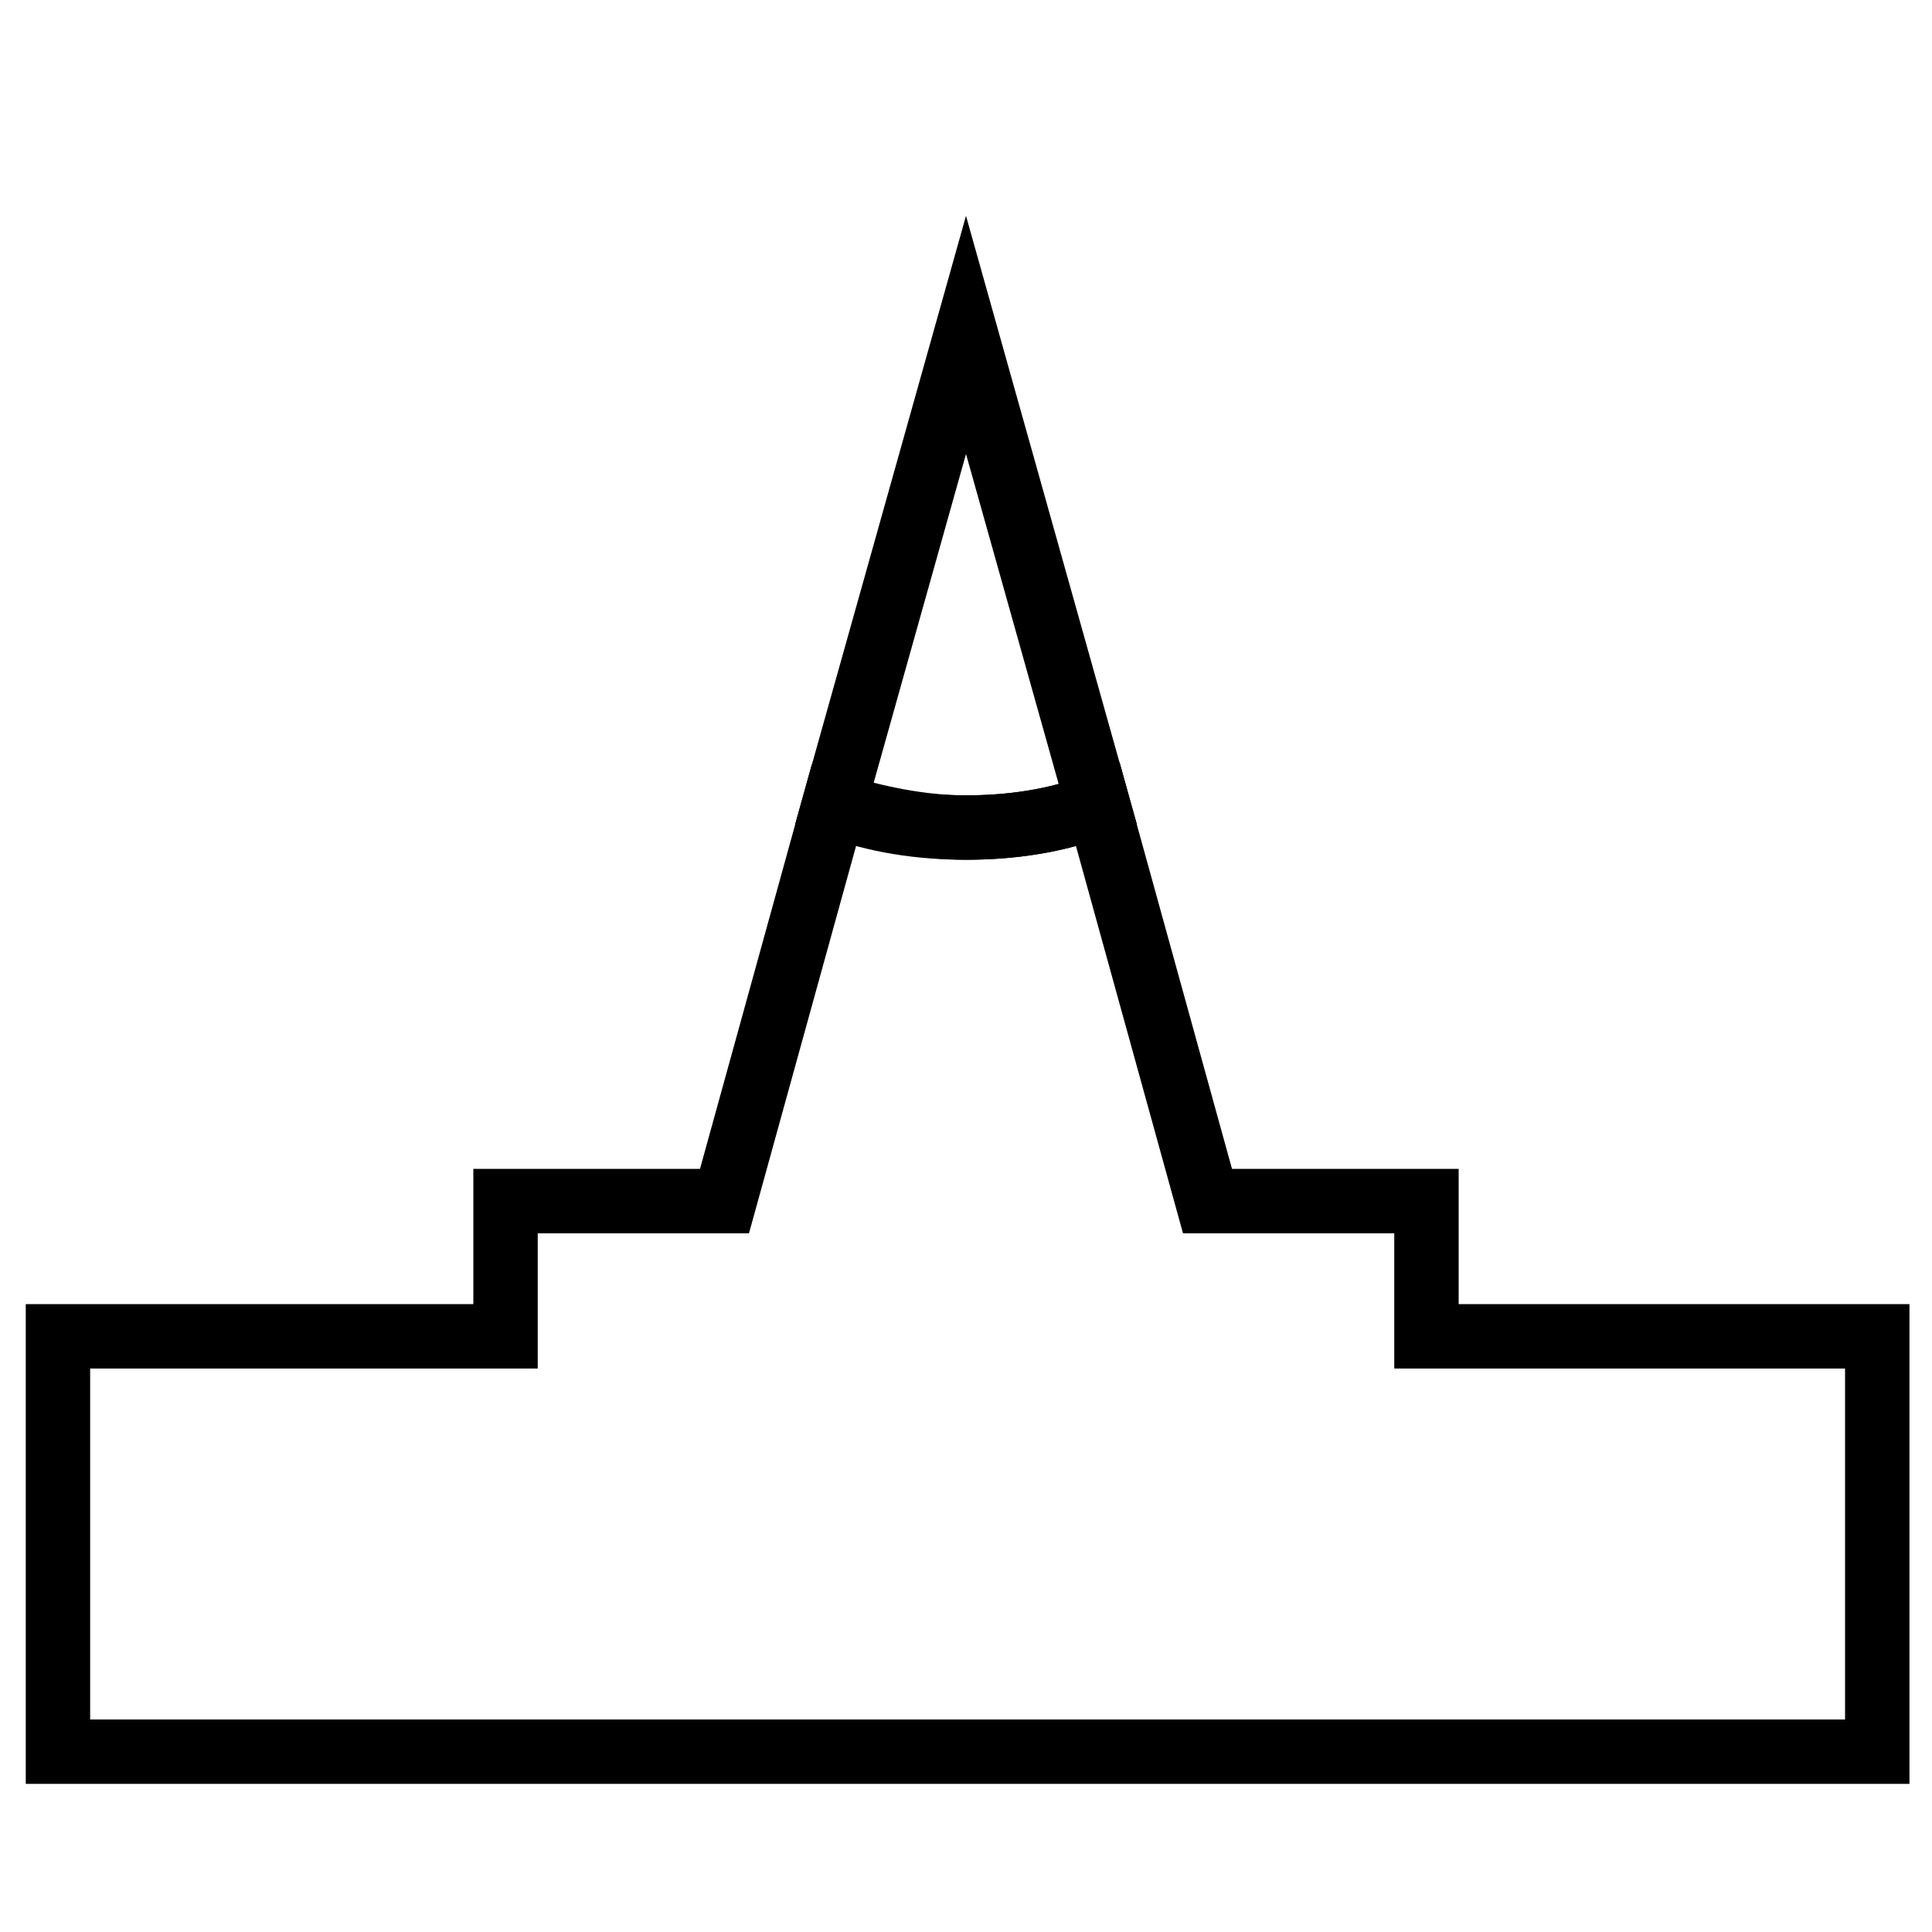
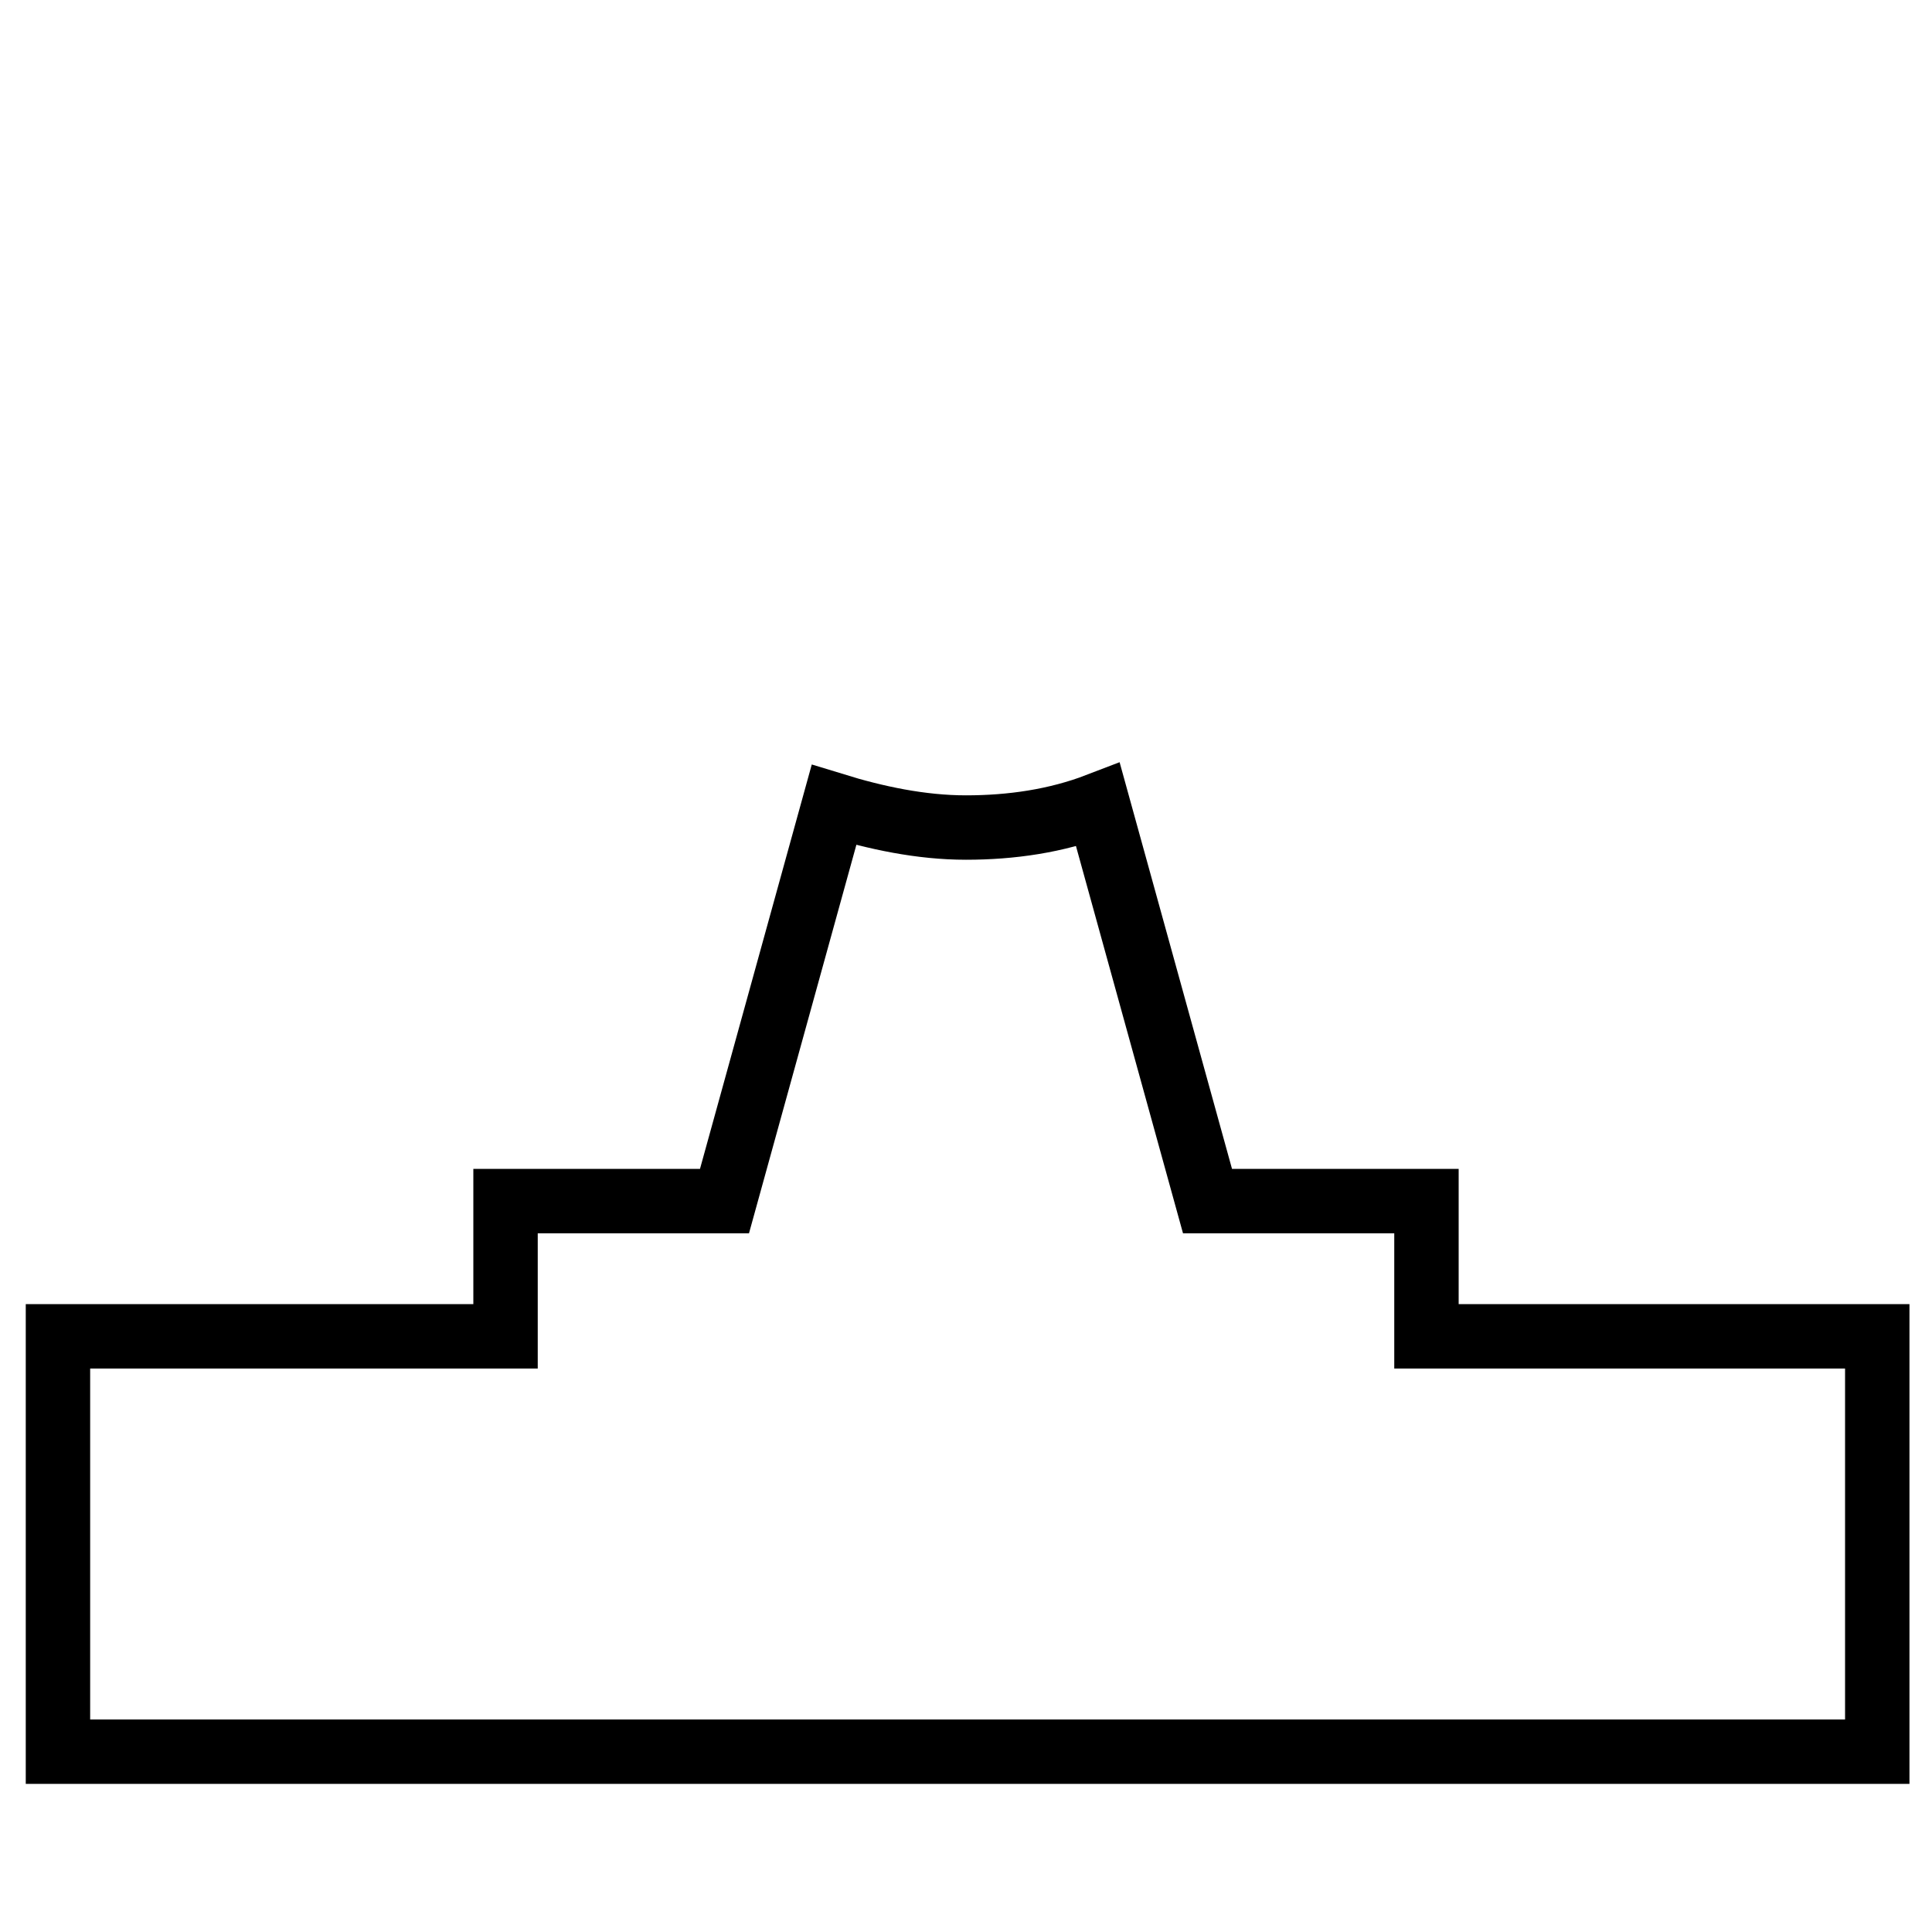
<svg xmlns="http://www.w3.org/2000/svg" id="レイヤー_1" viewBox="0 0 60 60">
  <style>.st0,.st1{fill:none;stroke:#000;stroke-width:2;stroke-miterlimit:10}.st1{display:none;stroke-width:9}</style>
  <path class="st0" d="M44.3 41.5v-4.2h-6.8L34.1 25c-1.3.5-2.7.7-4.1.7s-2.8-.3-4.1-.7l-3.4 12.3h-6.8v4.2H1.8v12.9h56.5V41.5h-14z" />
  <path class="st1" d="M30.3 63.8l3.8-13.5 3.7 13.5" />
-   <path class="st0" d="M34.1 25L30 10.4 25.9 25c1.3.5 2.7.7 4.1.7s2.8-.2 4.1-.7z" />
</svg>